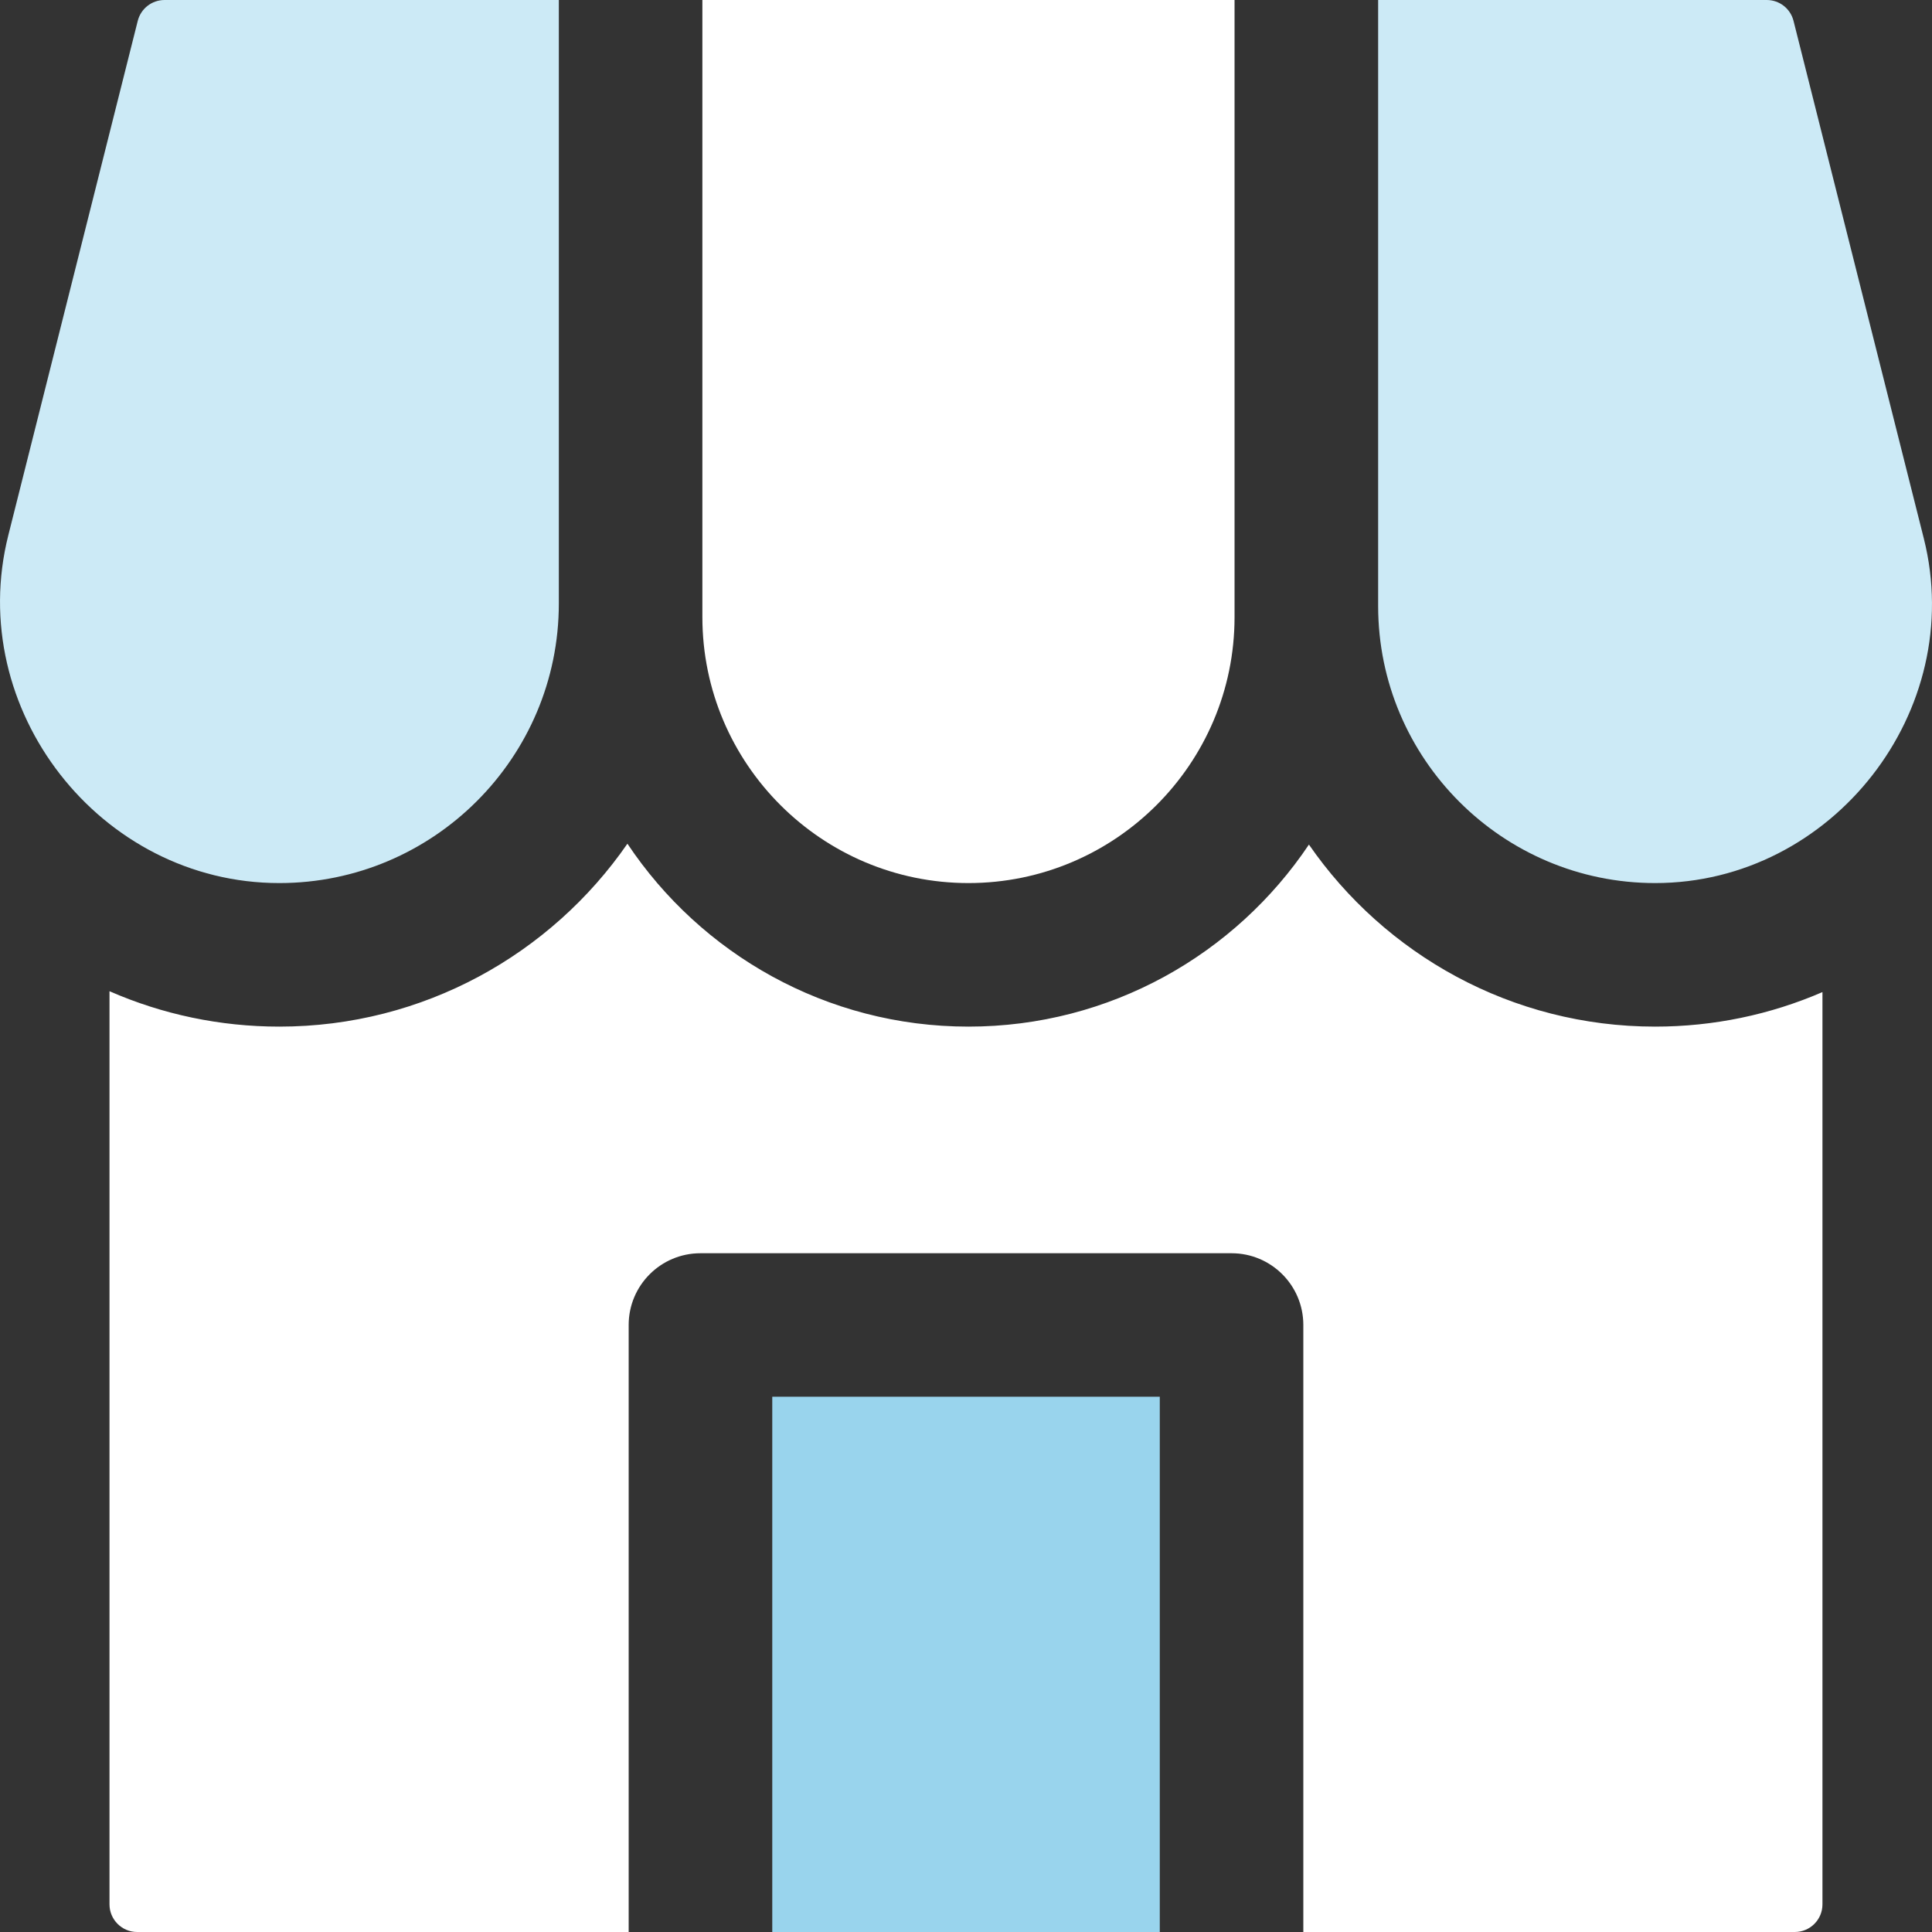
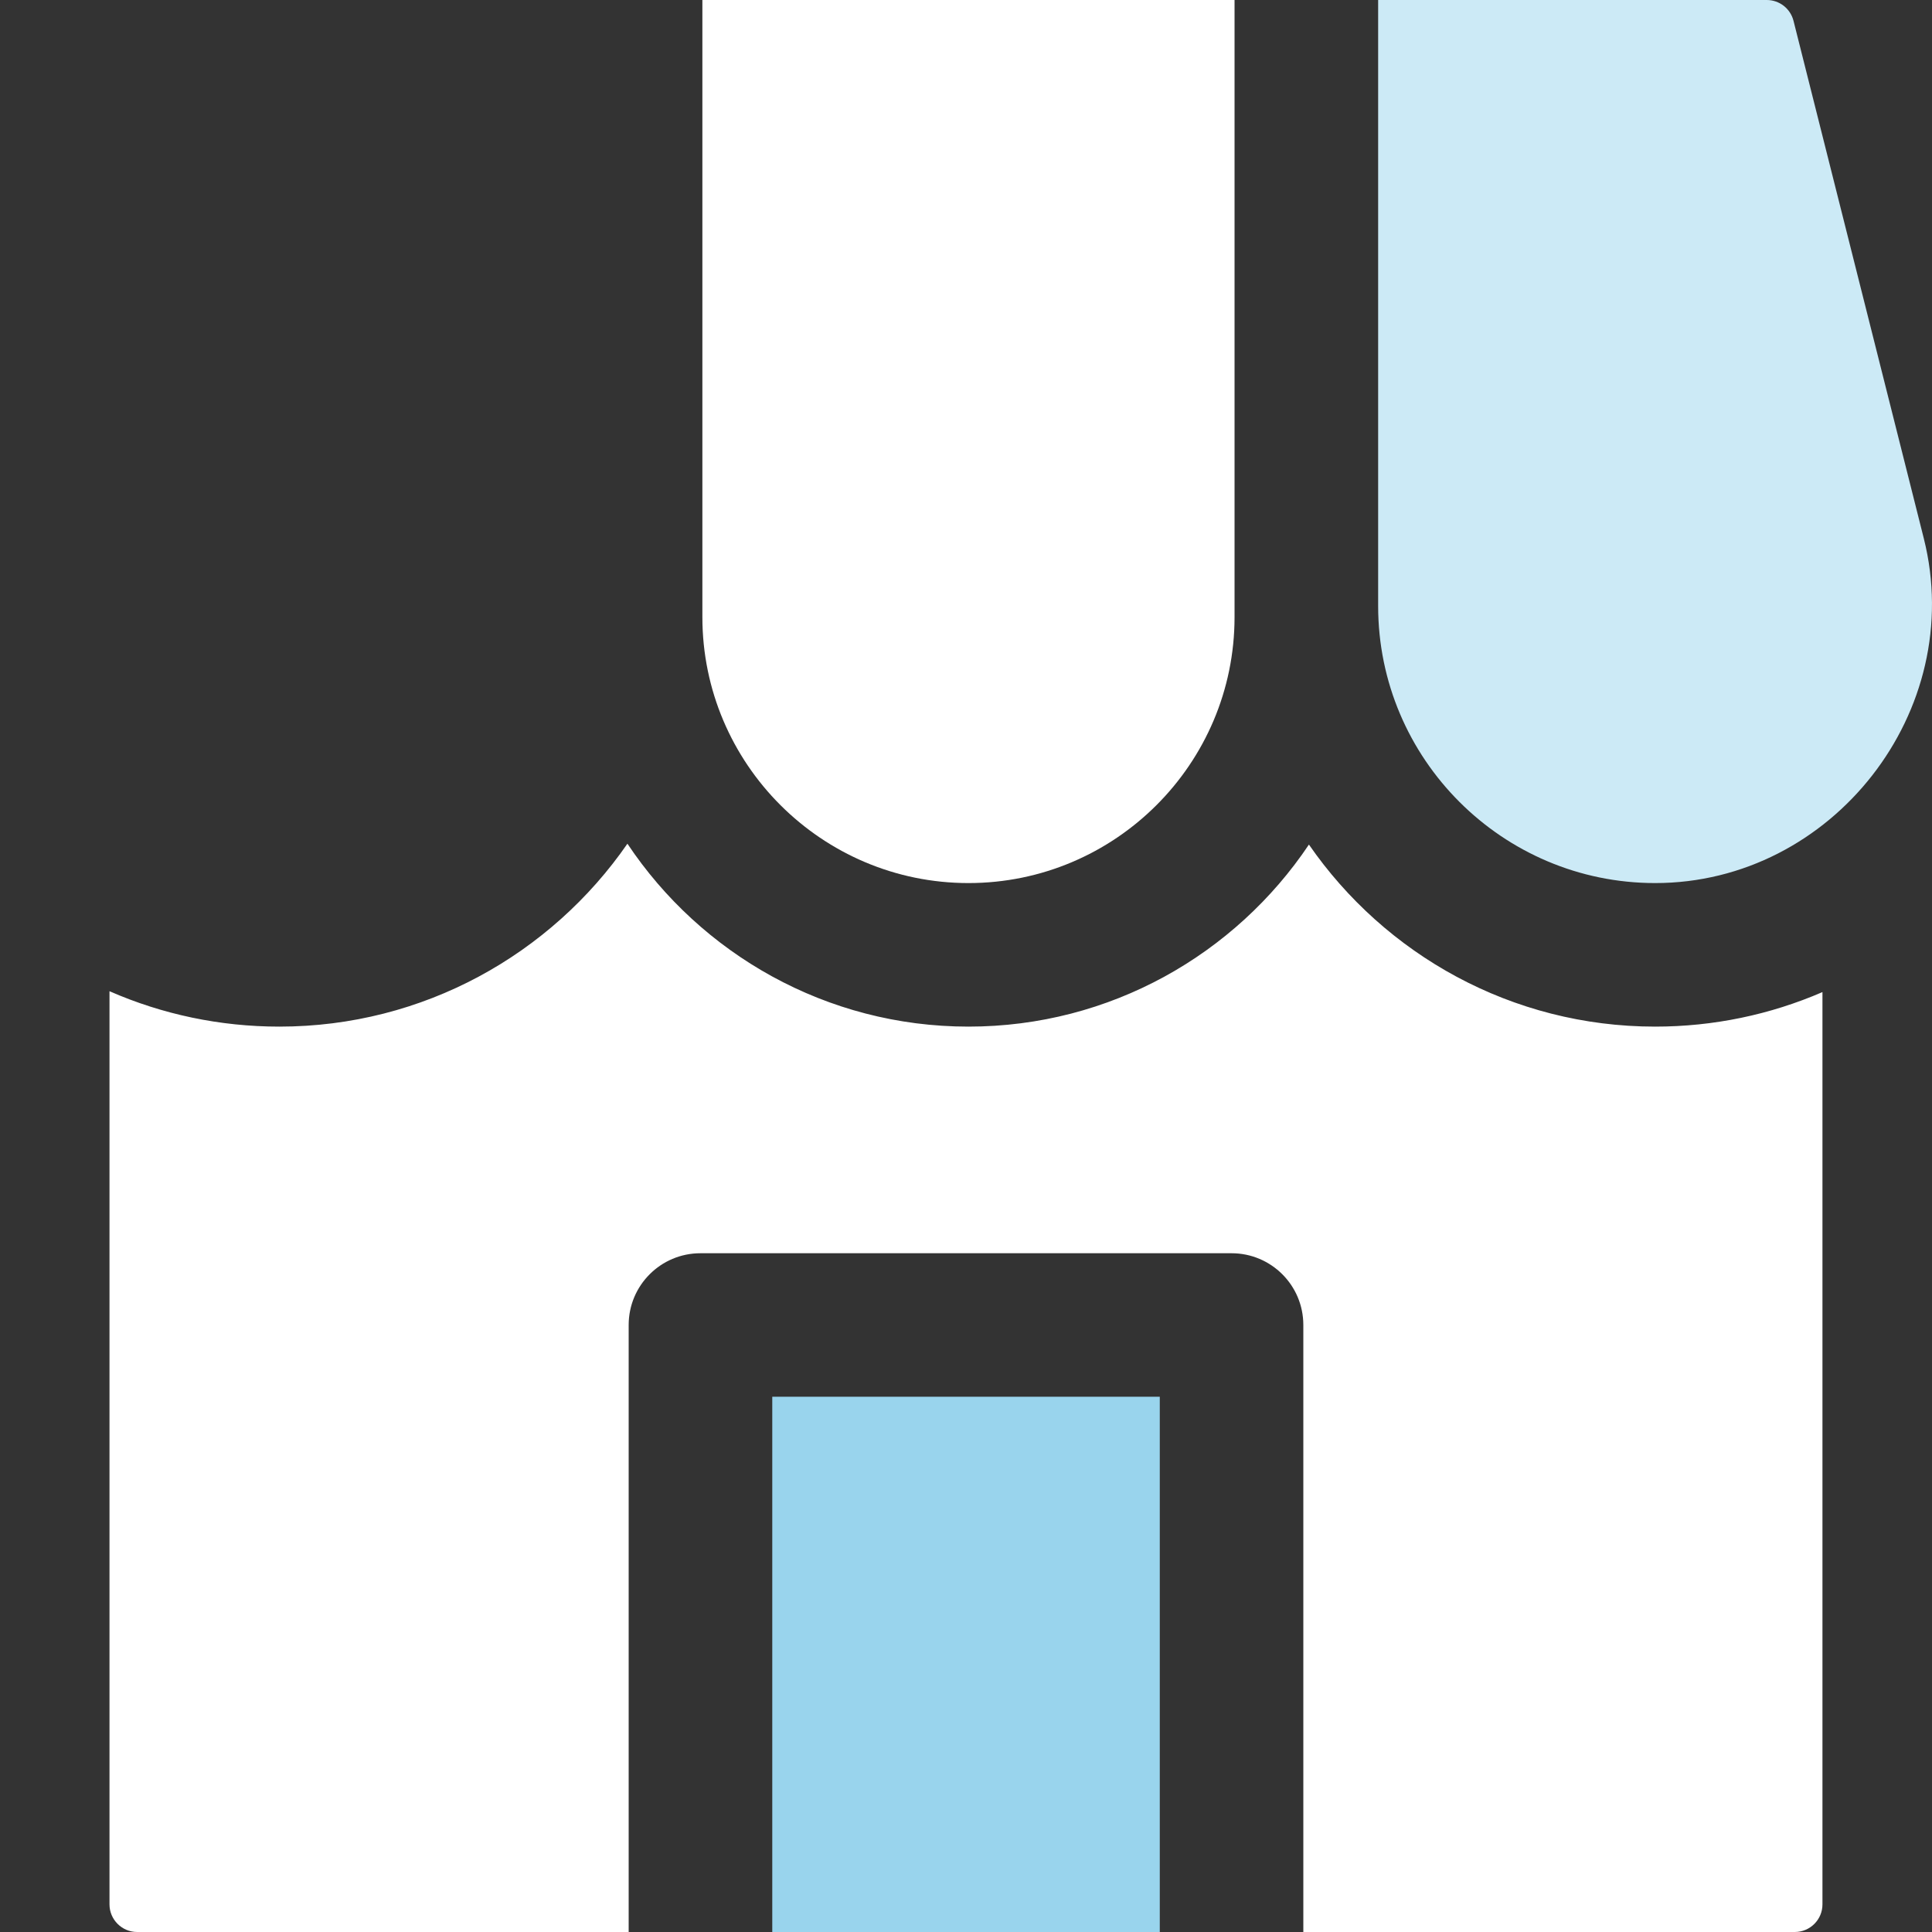
<svg xmlns="http://www.w3.org/2000/svg" width="40" height="40" viewBox="0 0 40 40" fill="none">
  <rect x="0" y="0" width="40" height="40" fill="#333333" stroke="none" />
  <g clip-path="url(#clip0_1606_1131)">
-     <path d="M3.407 0C3.144 0 2.916 0.178 2.852 0.432L0.172 11.082C-0.736 14.687 2.076 18.284 5.783 18.283C8.974 18.283 11.57 15.687 11.57 12.495V0L3.407 0Z" fill="#CCEAF6" />
    <path d="M14.542 0V12.776C14.542 15.813 17.014 18.283 20.051 18.283C23.089 18.283 25.56 15.813 25.56 12.776V0L14.542 0Z" fill="white" />
    <path d="M28.533 0V12.547C28.533 15.71 31.106 18.283 34.268 18.283C37.939 18.283 40.729 14.716 39.83 11.146L37.133 0.432C37.069 0.178 36.842 0 36.579 0L28.533 0Z" fill="#CCEAF6" />
    <path d="M15.989 28.918H24.012V40H15.989V28.918Z" fill="#99D4ED" />
    <path d="M34.268 21.255C31.299 21.255 28.673 19.762 27.1 17.486C25.577 19.757 22.986 21.255 20.051 21.255C17.109 21.255 14.512 19.749 12.99 17.468C11.408 19.755 8.768 21.255 5.783 21.255C4.556 21.255 3.362 21.002 2.267 20.522V39.428C2.267 39.743 2.524 40 2.839 40H13.016V27.432C13.016 26.612 13.681 25.947 14.502 25.947H25.498C26.319 25.947 26.984 26.612 26.984 27.432V40H37.16C37.476 40 37.732 39.743 37.732 39.428V20.54C36.651 21.008 35.476 21.255 34.268 21.255Z" fill="white" />
  </g>
  <defs>
    <clipPath id="clip0_1606_1131">
      <rect width="40" height="40" fill="white" />
    </clipPath>
  </defs>
</svg>